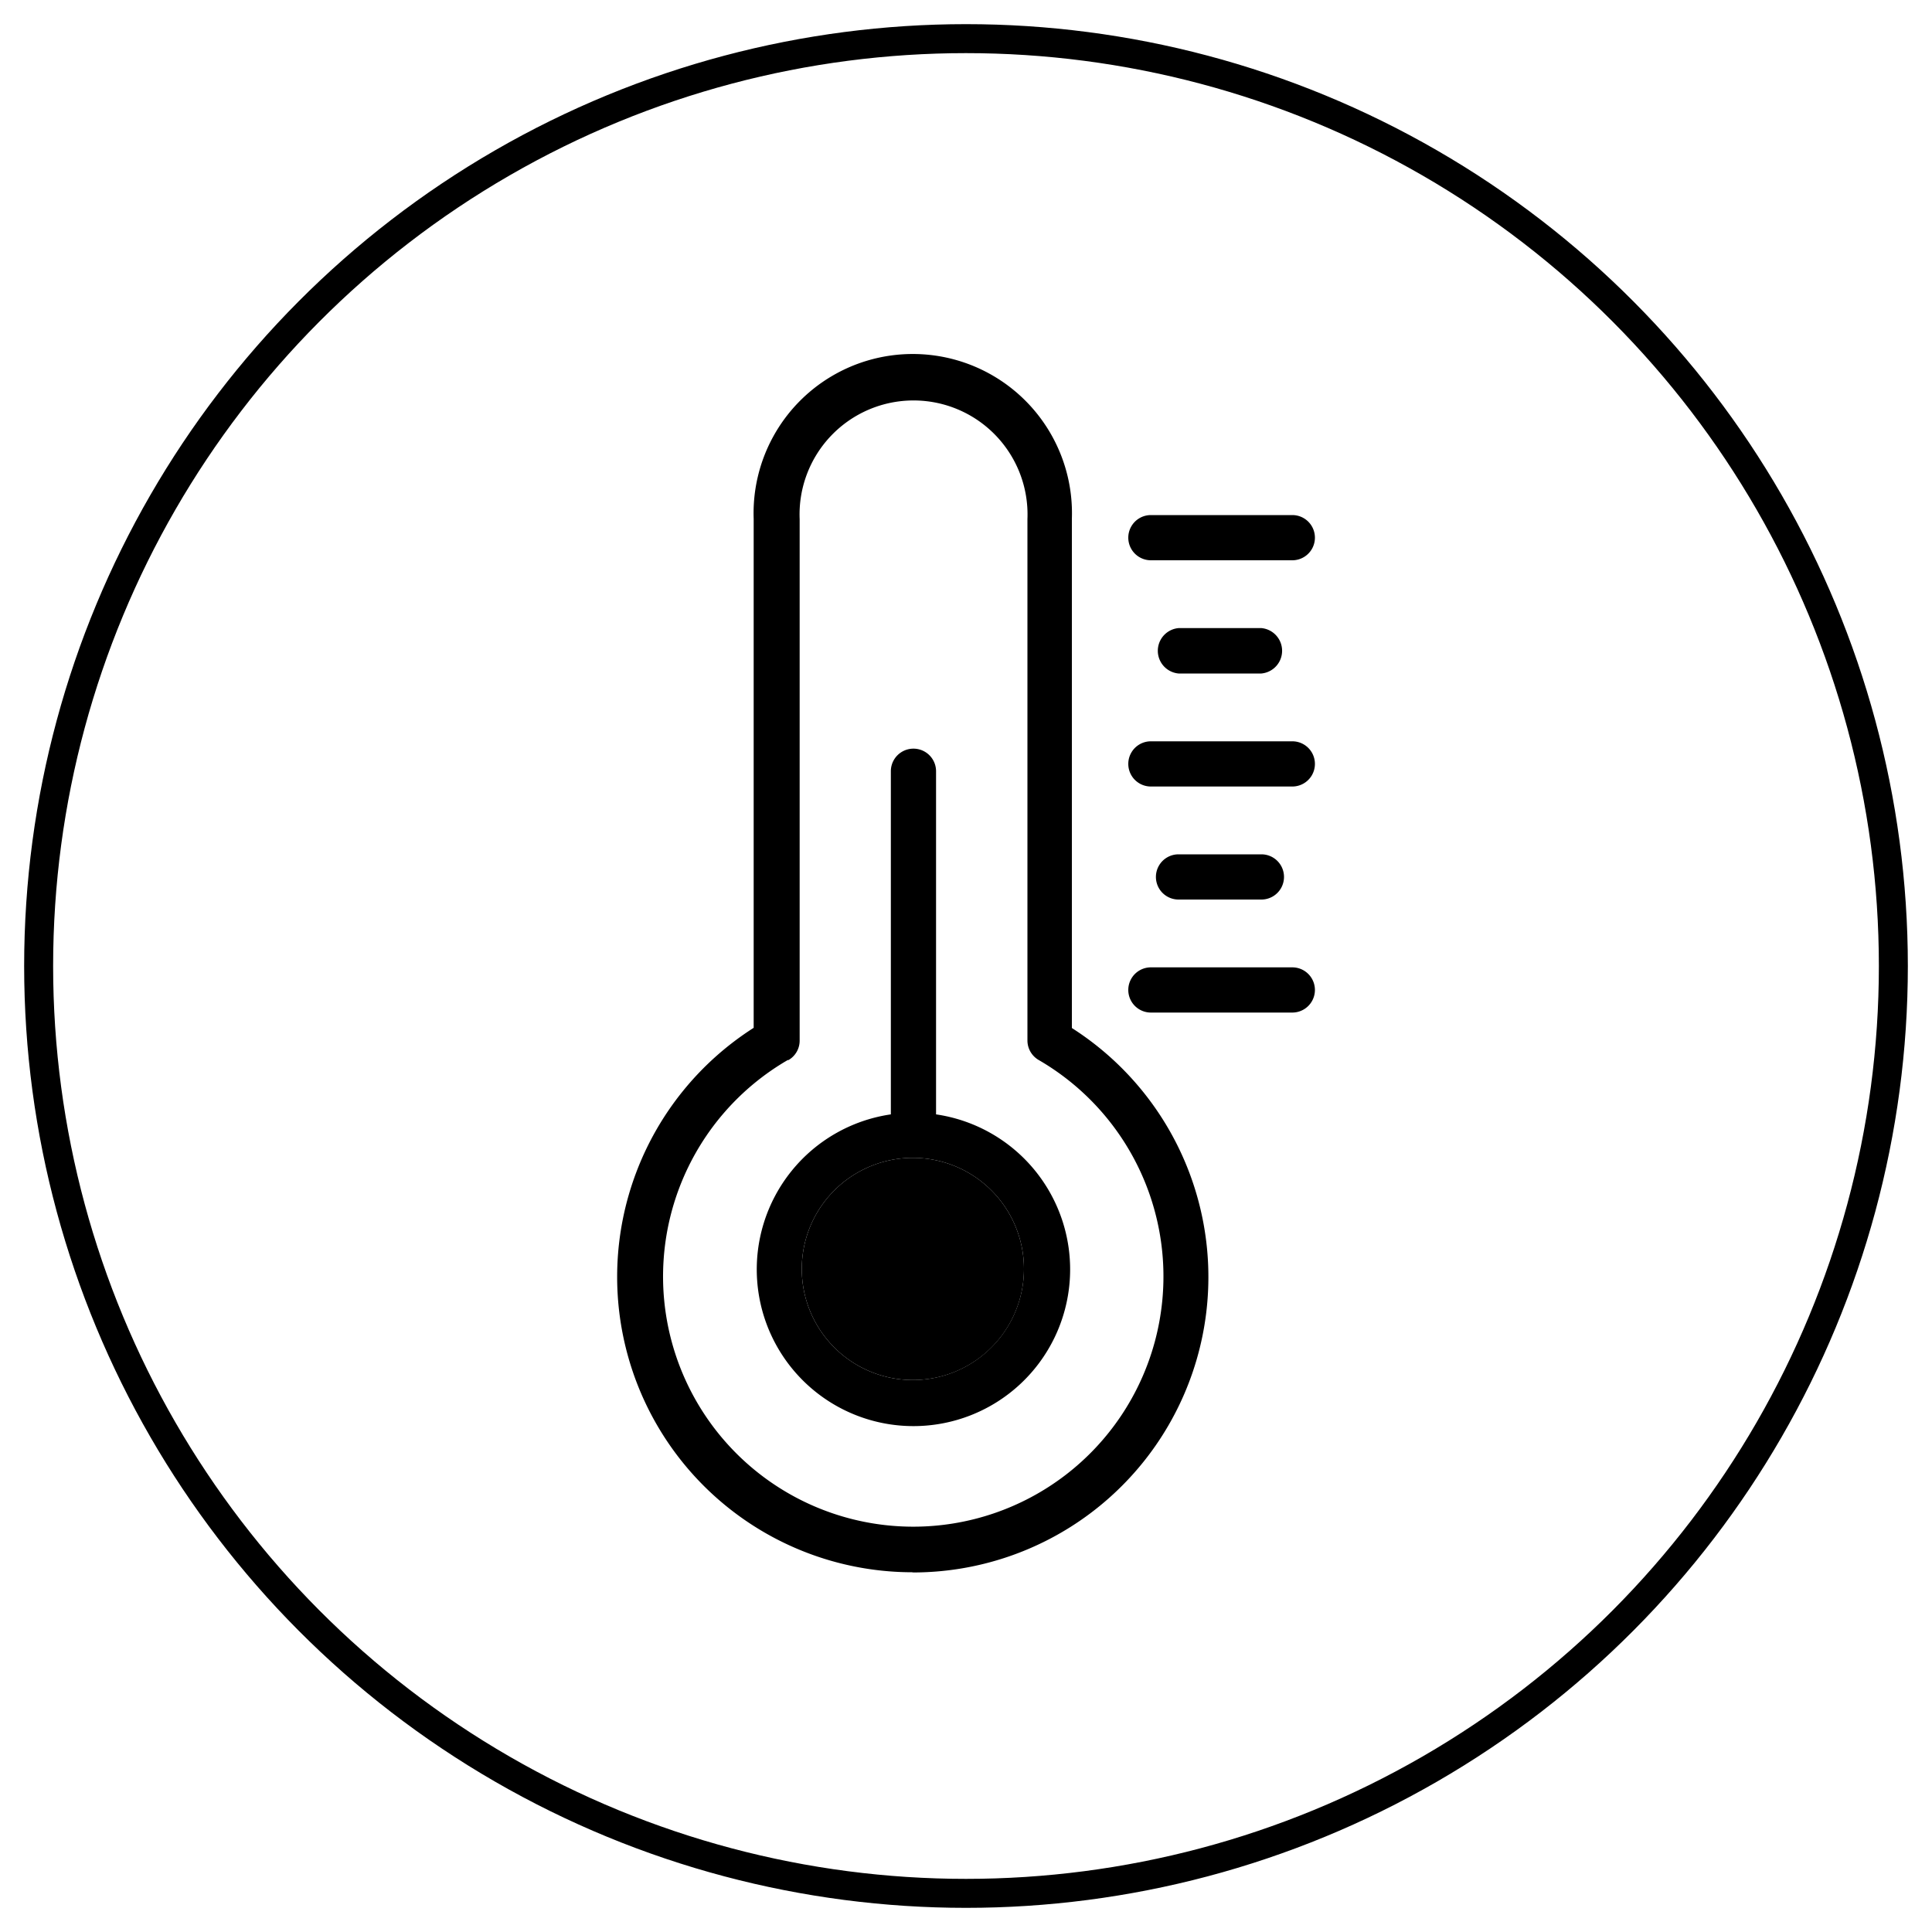
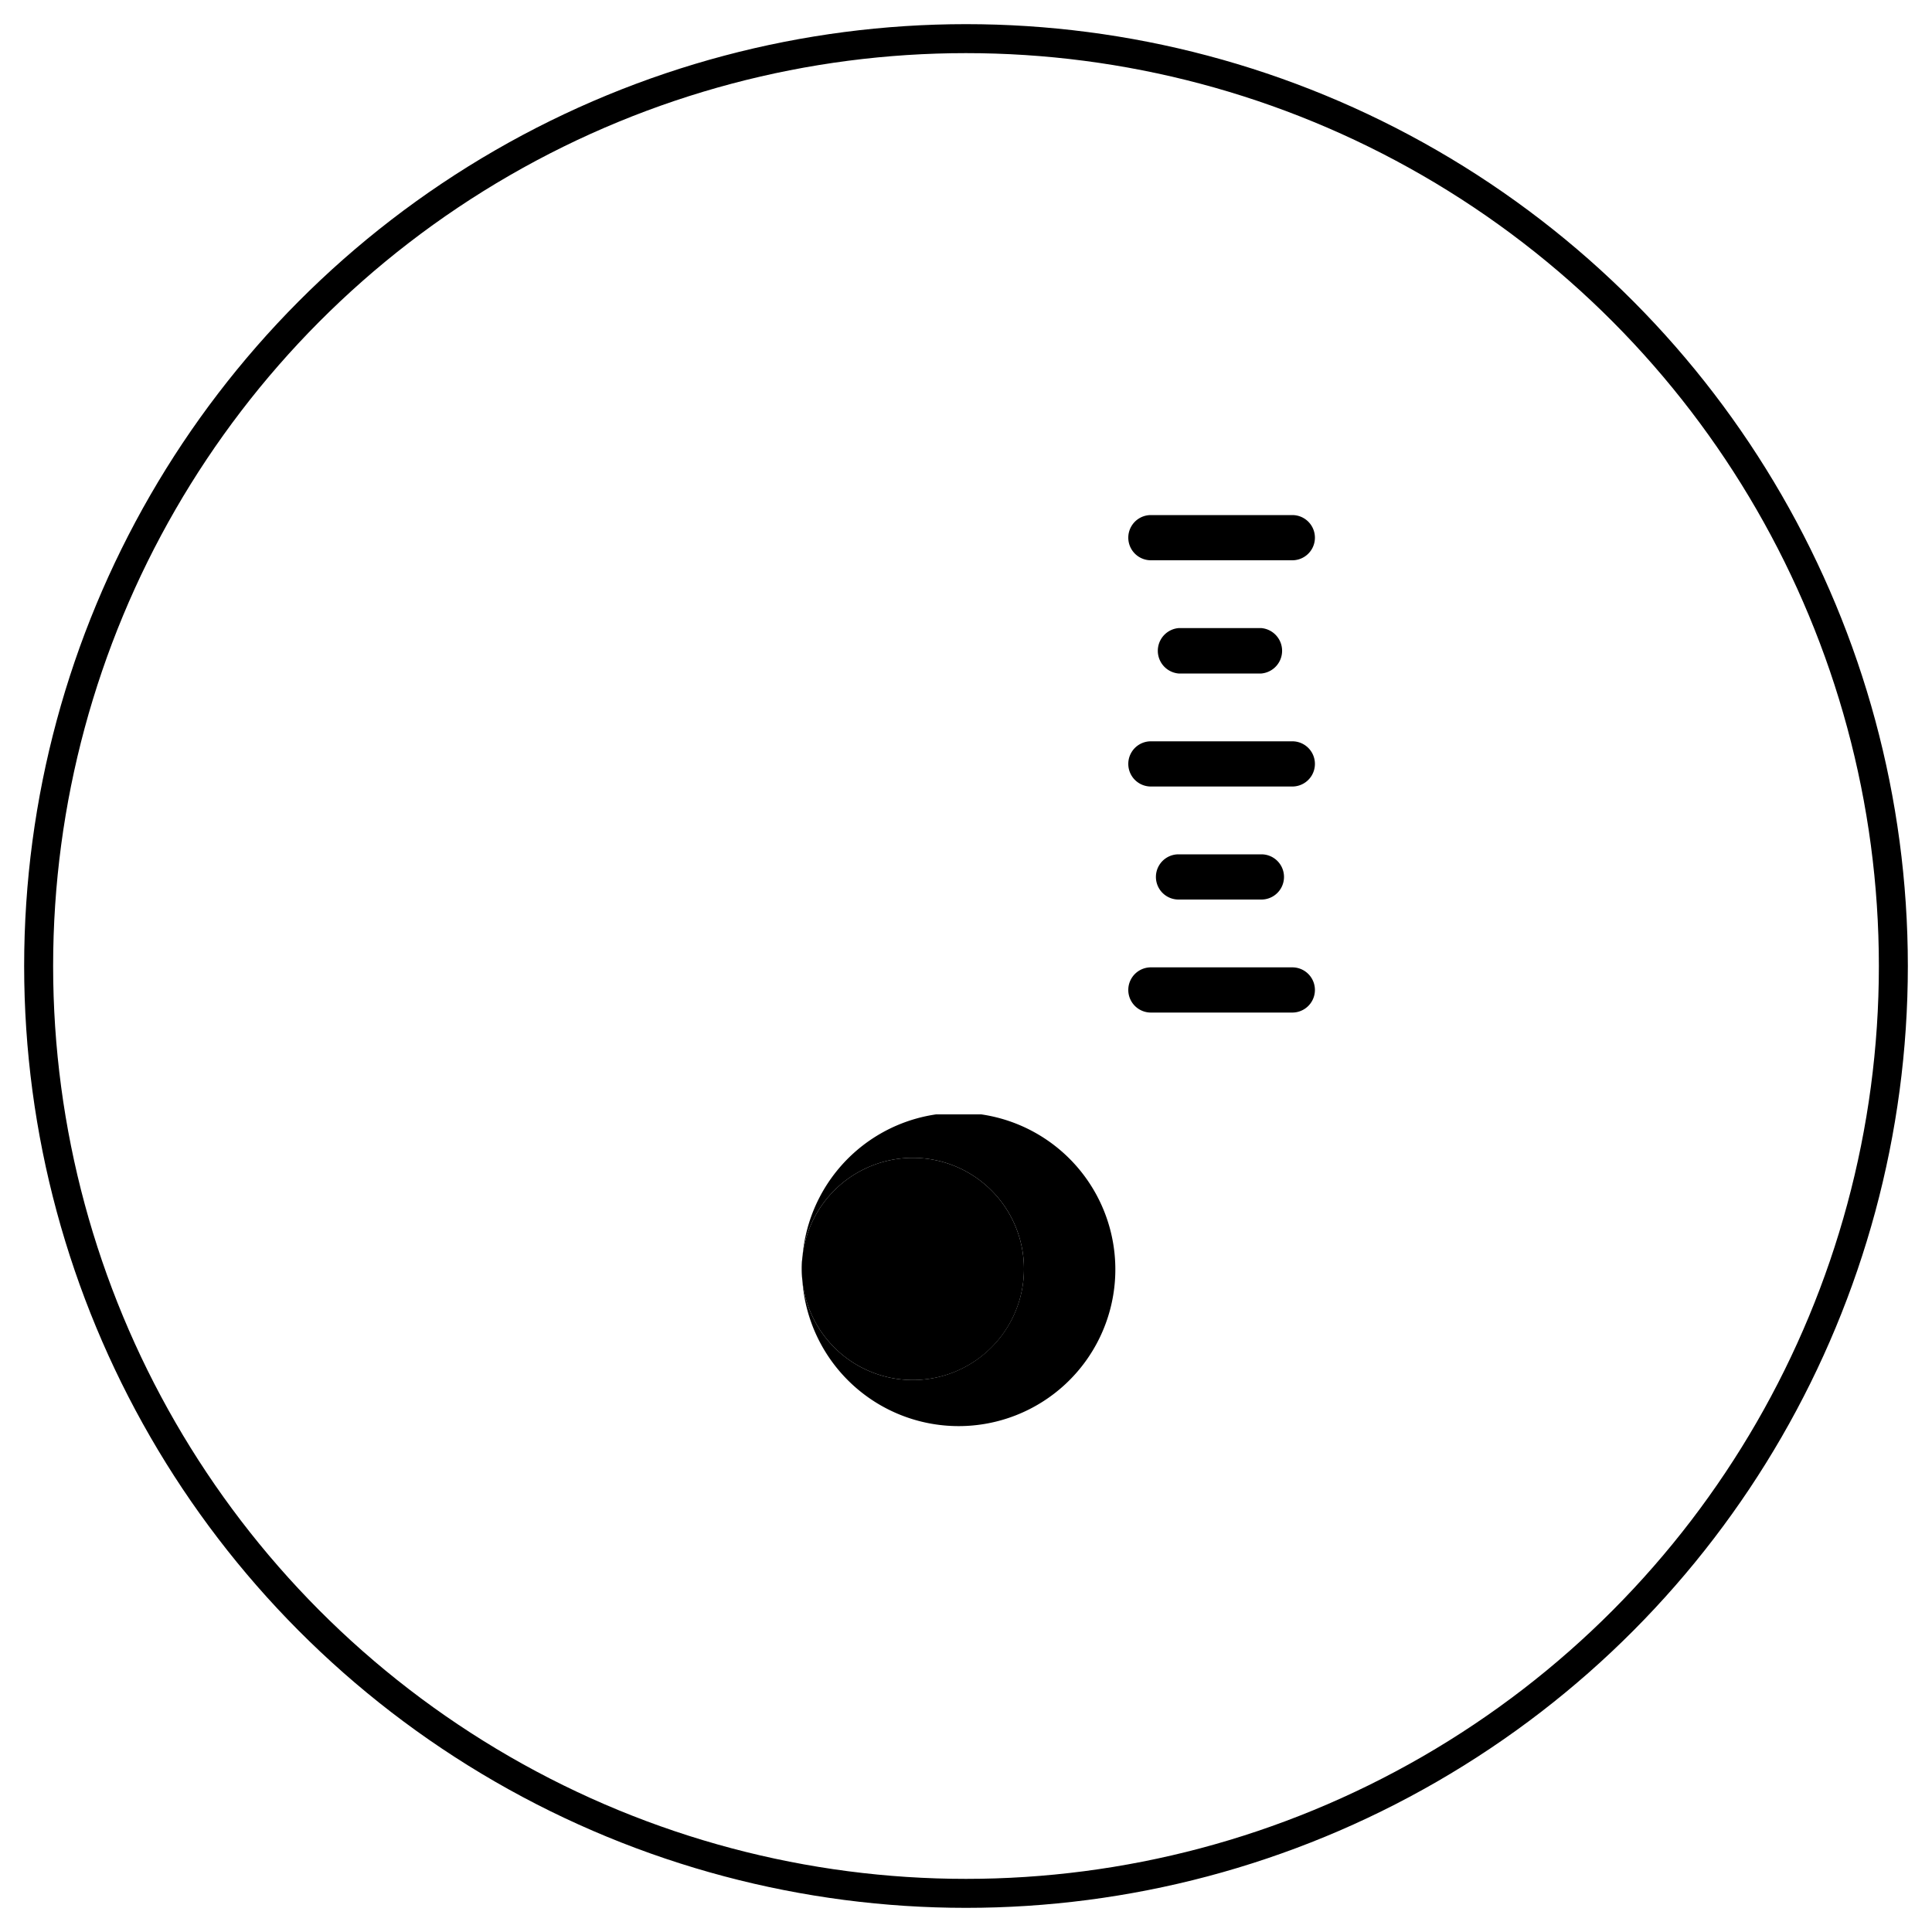
<svg xmlns="http://www.w3.org/2000/svg" id="Capa_1" data-name="Capa 1" viewBox="0 0 100 100">
  <defs>
    <style>.cls-1{fill:none;stroke:#000;stroke-miterlimit:10;stroke-width:1.5px;}</style>
  </defs>
  <circle class="cls-1" cx="50" cy="50" r="48" />
-   <path d="M47.28,81.39a15.29,15.29,0,0,0,8.2-28.18V26.85a8.24,8.24,0,1,0-16.47,0V53.2A15.29,15.29,0,0,0,47.2,81.38ZM40.81,54.87a1.16,1.16,0,0,0,.58-1v-27a5.9,5.9,0,1,1,11.79,0v27a1.17,1.17,0,0,0,.59,1,12.95,12.95,0,1,1-13,0Z" />
-   <path d="M48.45,57.68V39.92a1.17,1.17,0,0,0-2.34,0V57.68a8.11,8.11,0,1,0,2.34,0ZM47.28,71.43A5.75,5.75,0,1,1,53,65.67,5.76,5.76,0,0,1,47.28,71.43Z" />
+   <path d="M48.45,57.68V39.92V57.68a8.11,8.11,0,1,0,2.34,0ZM47.28,71.43A5.75,5.75,0,1,1,53,65.67,5.76,5.76,0,0,1,47.28,71.43Z" />
  <path d="M53,65.67a5.75,5.75,0,1,1-5.75-5.74A5.75,5.75,0,0,1,53,65.67Z" />
  <path d="M59.57,29h7.32a1.17,1.17,0,1,0,0-2.34H59.57a1.17,1.17,0,1,0,0,2.34Z" />
  <path d="M61,32.51a1.18,1.18,0,0,0,0,2.35h4.29a1.18,1.18,0,0,0,0-2.35Z" />
  <path d="M59.57,40.71h7.32a1.17,1.17,0,0,0,0-2.34H59.57a1.17,1.17,0,0,0,0,2.34Z" />
  <path d="M61,44.22a1.17,1.17,0,0,0,0,2.34h4.29a1.17,1.17,0,0,0,0-2.34Z" />
  <path d="M59.57,52.41h7.32a1.17,1.17,0,0,0,0-2.34H59.57a1.17,1.17,0,0,0,0,2.34Z" />
</svg>